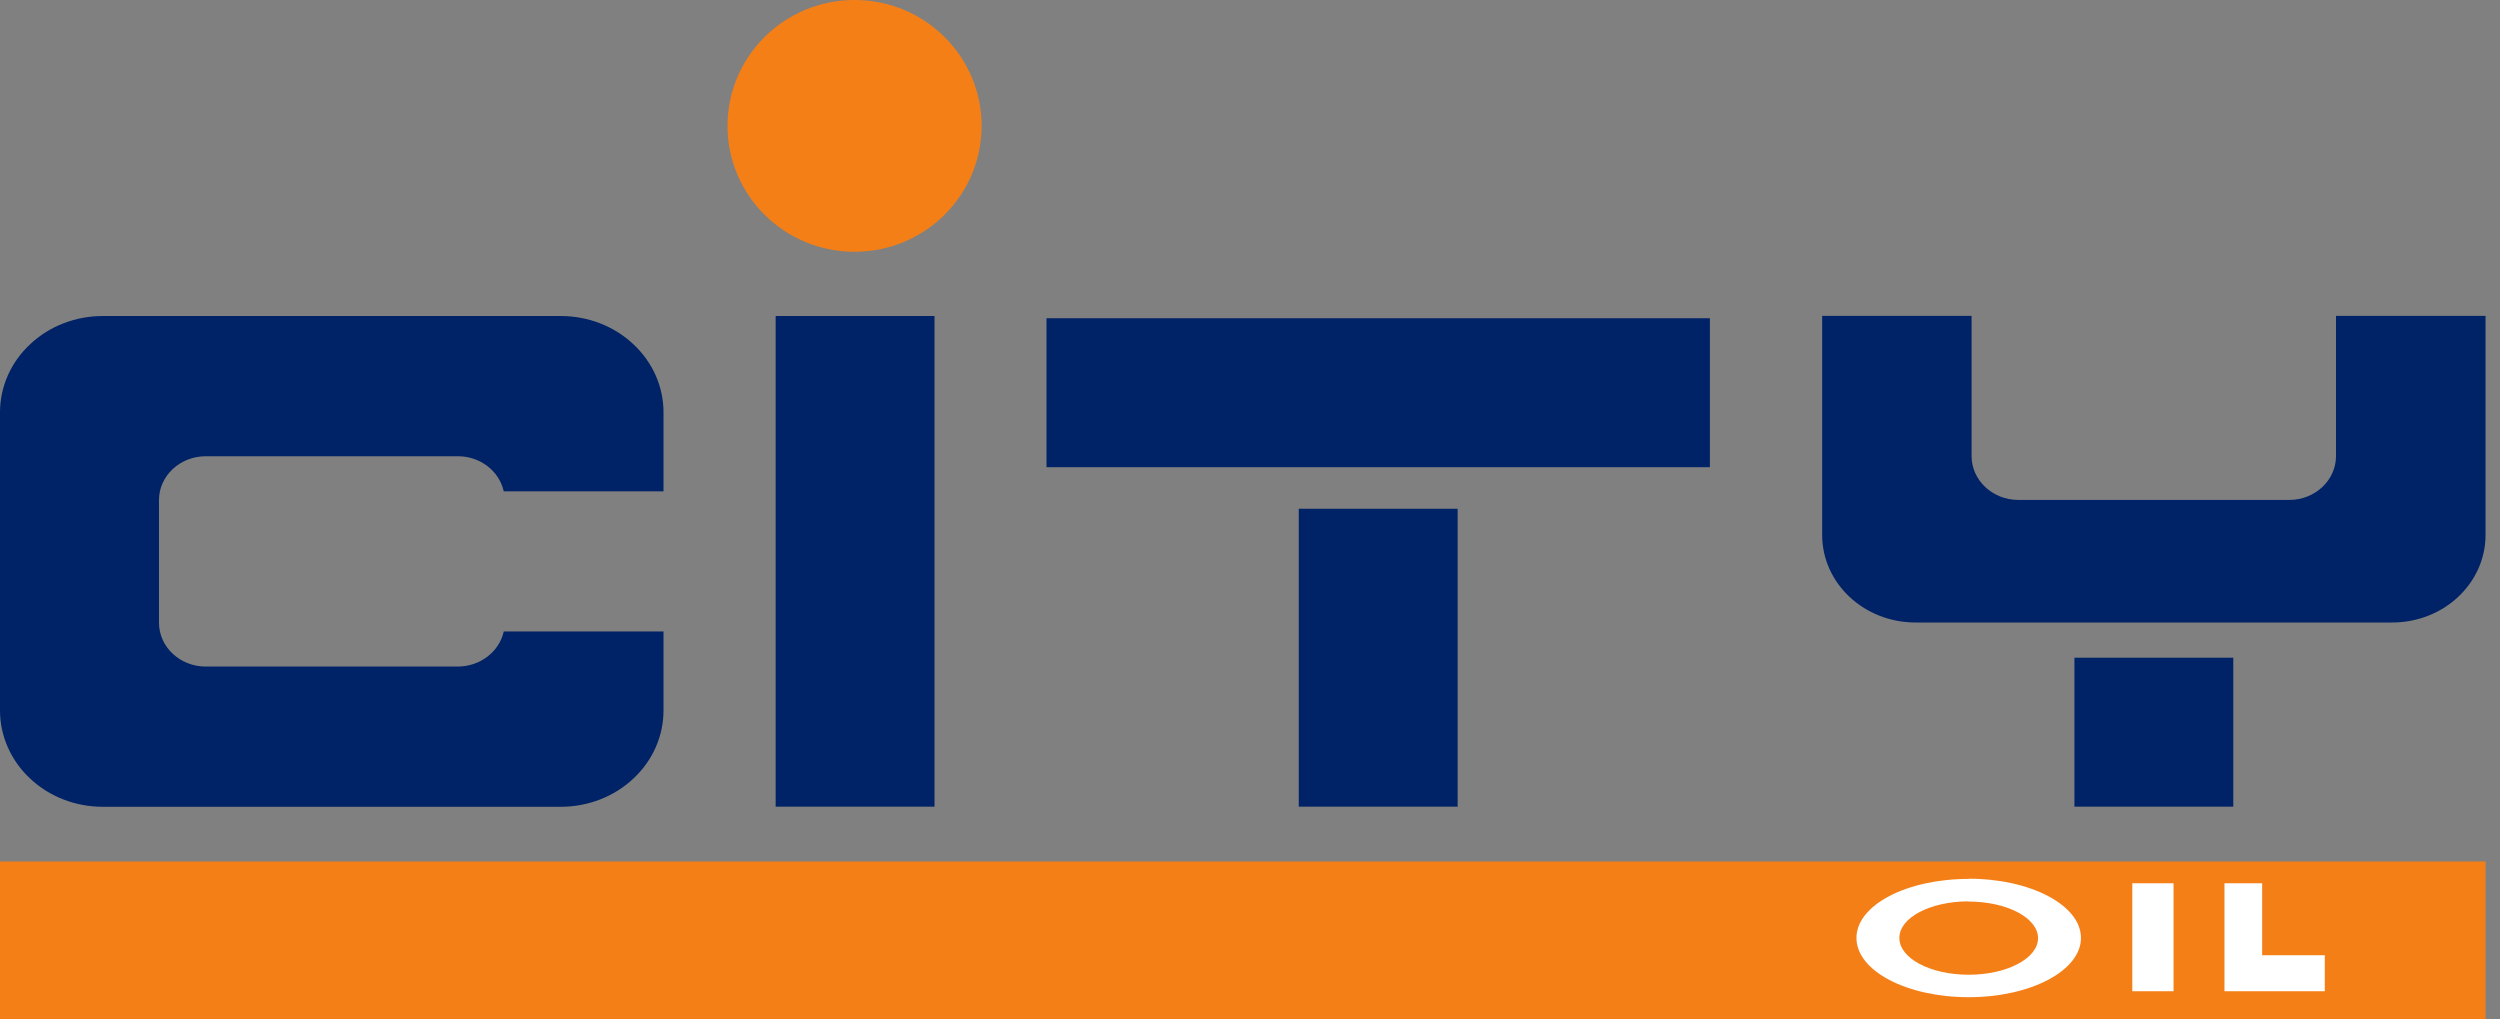
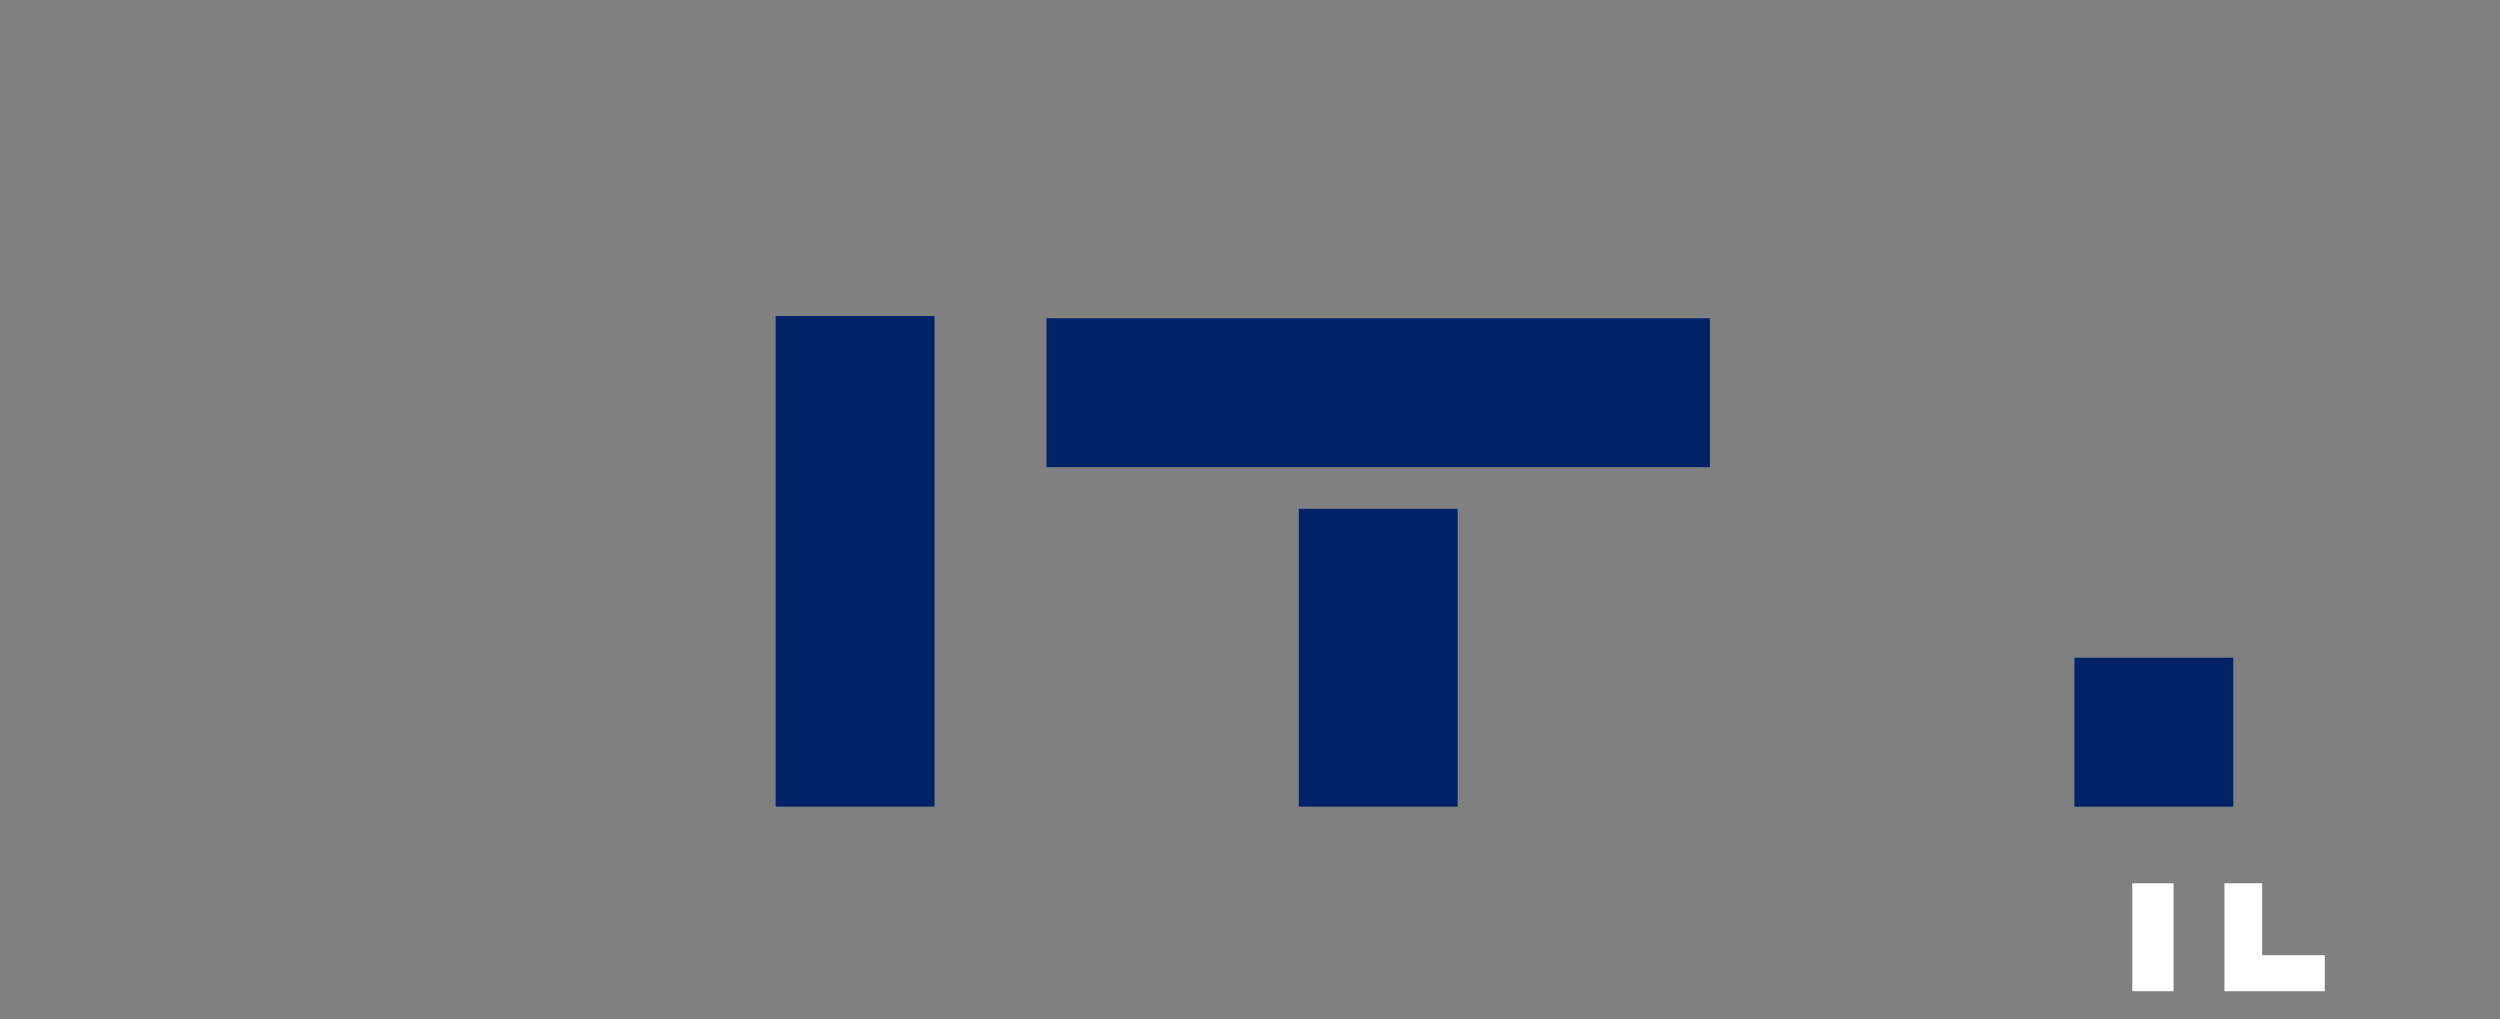
<svg xmlns="http://www.w3.org/2000/svg" width="206" height="84" viewBox="0 0 206 84" fill="none">
  <rect x="0" y="0" width="206" height="84" fill="#808080" stroke="none" />
  <g clip-path="url(#clip0_222_939)">
-     <path d="M204.809 70.986H0V84H204.809V70.986Z" fill="#F57F17" />
    <path d="M179.1 72.781H175.703V81.677H179.1V72.781Z" fill="white" />
    <path d="M191.563 78.711V81.678H183.297V72.781H186.401V78.711H191.563Z" fill="white" />
-     <path fill-rule="evenodd" clip-rule="evenodd" d="M162.221 74.289C165.377 74.289 167.935 75.639 167.935 77.304C167.935 78.968 165.377 80.318 162.221 80.318C159.065 80.318 156.508 78.973 156.508 77.287C156.508 75.602 159.065 74.272 162.221 74.272M162.221 72.406C167.331 72.406 171.471 74.591 171.471 77.287C171.471 79.984 167.331 82.169 162.221 82.169C157.111 82.169 152.972 79.999 152.972 77.287C152.972 74.576 157.111 72.422 162.221 72.422V72.406Z" fill="white" />
-     <path d="M70.416 20.746C76.198 20.746 80.885 16.102 80.885 10.373C80.885 4.644 76.198 0 70.416 0C64.634 0 59.947 4.644 59.947 10.373C59.947 16.102 64.634 20.746 70.416 20.746Z" fill="#F57F17" />
-     <path d="M192.486 37.585C192.486 39.574 190.758 41.194 188.637 41.194H166.308C164.186 41.194 162.459 39.574 162.459 37.585V26.029H150.146V44.075C150.146 48.064 153.591 51.294 157.844 51.294H197.111C201.365 51.294 204.809 48.064 204.809 44.075V26.029H192.486V37.585Z" fill="#002266" />
    <path d="M140.895 26.224H86.232V38.497H140.895V26.224Z" fill="#002266" />
    <path d="M120.108 41.922H107.019V66.469H120.108V41.922Z" fill="#002266" />
    <path d="M184.022 54.195H170.933V66.469H184.022V54.195Z" fill="#002266" />
    <path d="M77.003 26.04H63.914V66.469H77.003V26.04Z" fill="#002266" />
-     <path d="M46.2 26.04H8.474C6.222 26.04 4.068 26.87 2.482 28.367C0.886 29.854 0 31.874 0 33.986V58.533C0 60.635 0.886 62.665 2.482 64.152C4.068 65.649 6.222 66.479 8.474 66.479H46.2C48.452 66.479 50.606 65.649 52.192 64.152C53.788 62.665 54.674 60.645 54.674 58.533V52.032H41.509C41.137 53.714 39.562 54.913 37.736 54.924H16.949C14.828 54.924 13.1 53.304 13.1 51.314V41.205C13.1 39.215 14.828 37.595 16.949 37.595H37.736C39.562 37.595 41.137 38.805 41.509 40.487H54.674V33.986C54.674 31.874 53.788 29.854 52.192 28.367C50.606 26.87 48.452 26.04 46.2 26.04Z" fill="#002266" />
  </g>
  <defs>
    <clipPath id="clip0_222_939">
      <rect width="206" height="84" fill="white" />
    </clipPath>
  </defs>
</svg>